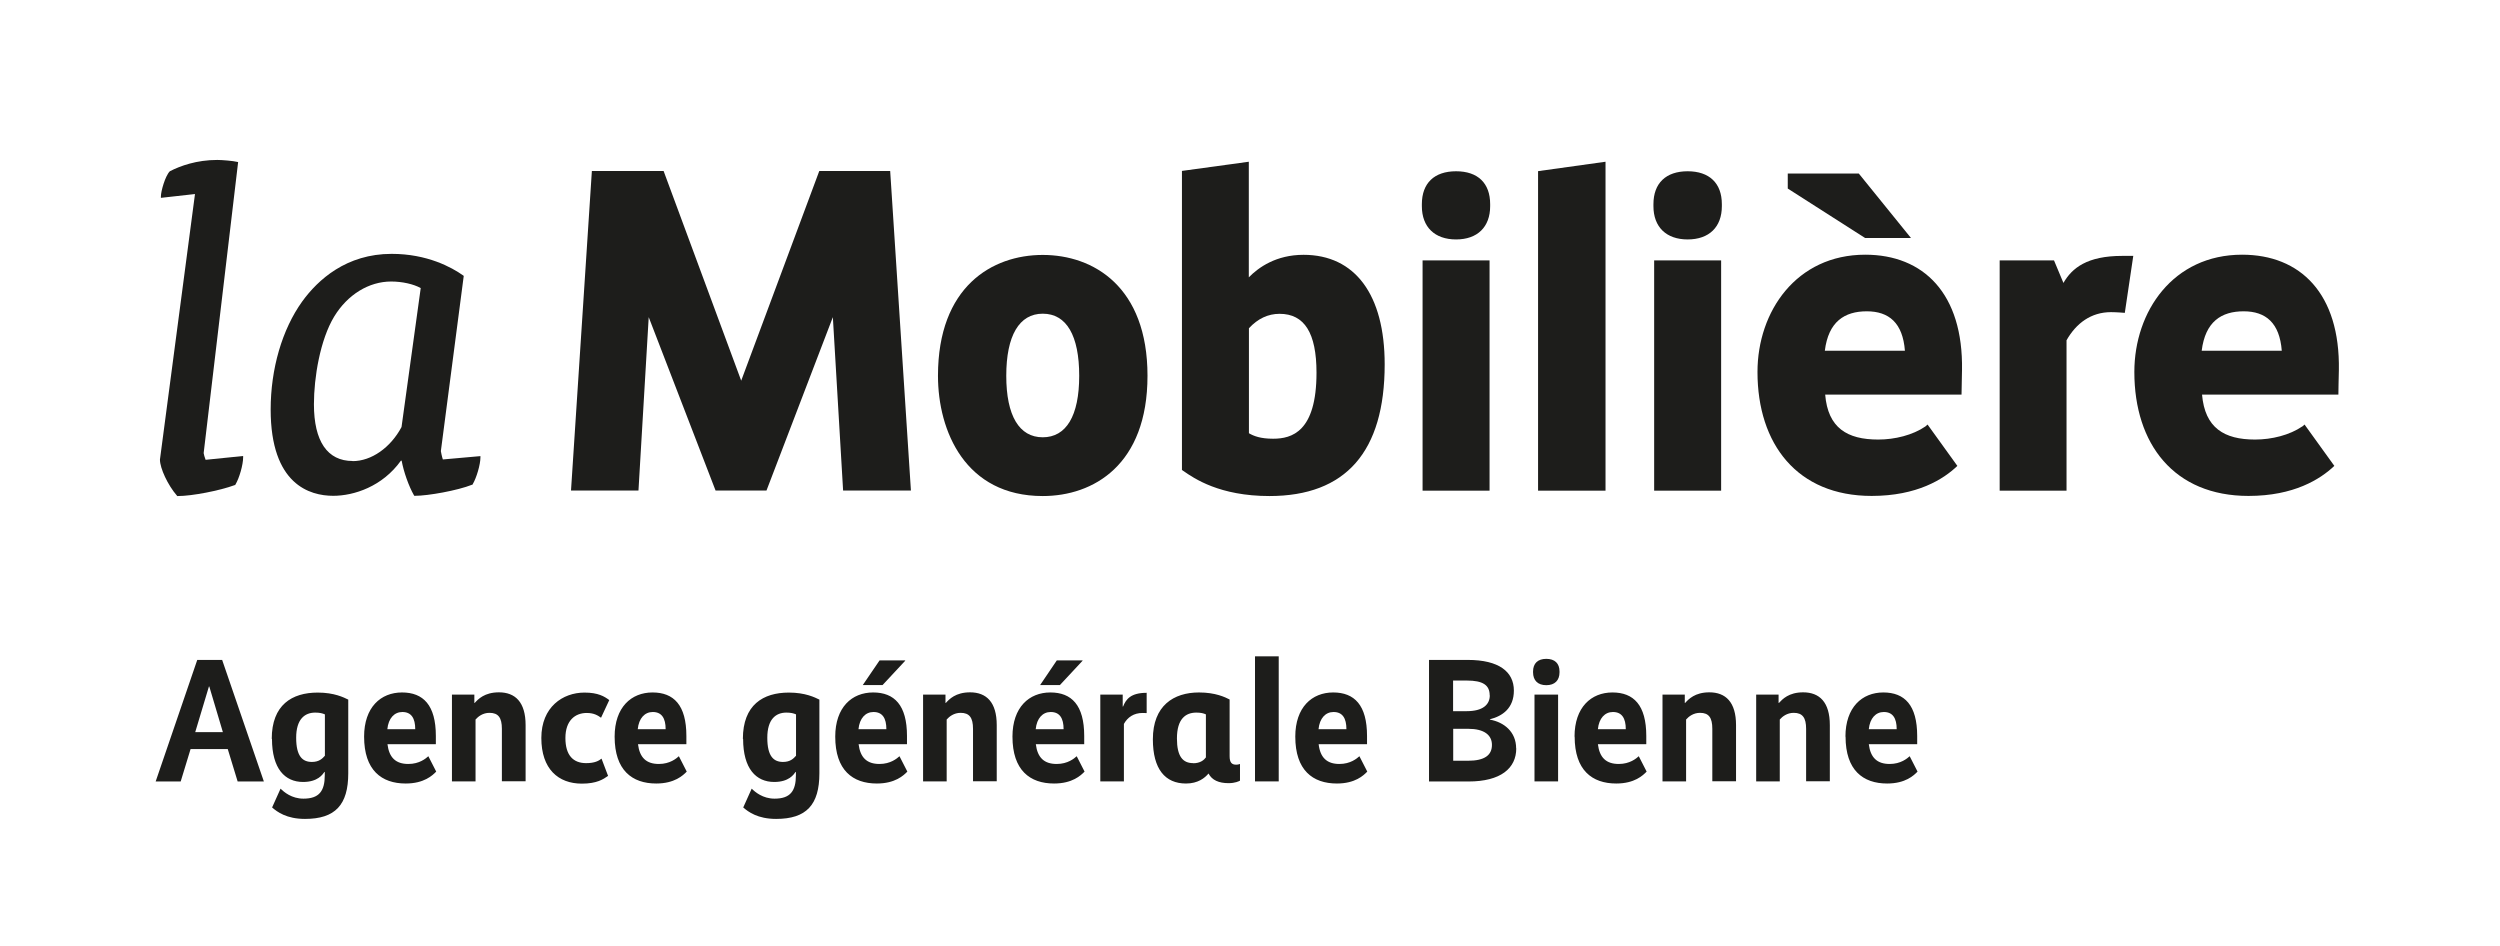
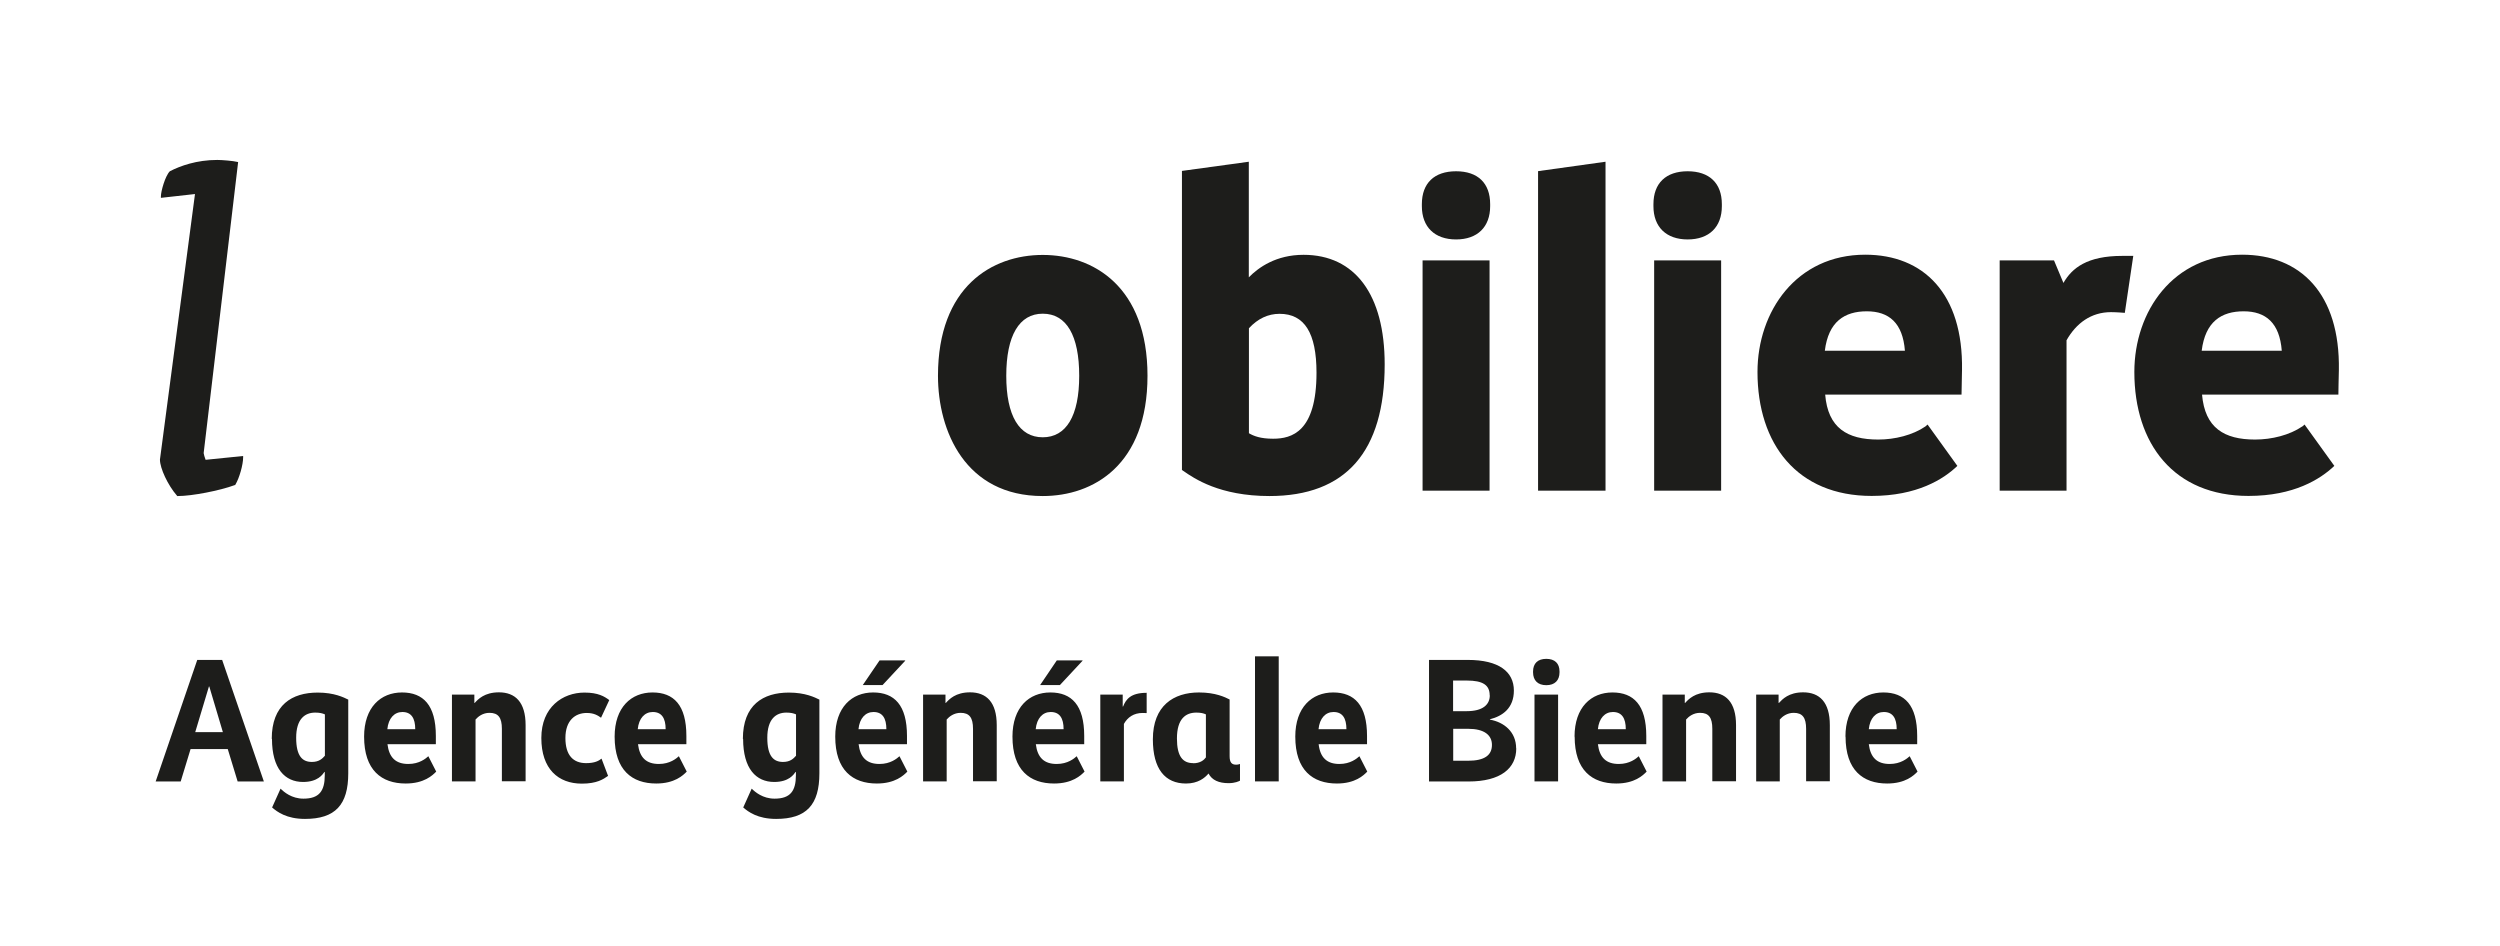
<svg xmlns="http://www.w3.org/2000/svg" id="Ebene_1" version="1.1" viewBox="0 0 209.76 79.37">
  <defs>
    <style>
      .st0 {
        fill: #1d1d1b;
      }
    </style>
  </defs>
  <path class="st0" d="M18.63,55.37h-2.08l-3.49,10.2h2.1l.83-2.72h3.12l.83,2.72h2.2l-3.5-10.2h0ZM18.7,61.43h-2.32l1.15-3.83h.03l1.14,3.83h0ZM22.82,61.99c0,2.51,1.09,3.62,2.61,3.62,1.24,0,1.64-.63,1.79-.84h.03v.27c0,1.33-.47,1.97-1.79,1.97-.99,0-1.64-.56-1.92-.84l-.71,1.58c.43.37,1.21.96,2.76.96,2.53,0,3.63-1.17,3.63-3.83v-6.18c-.37-.18-1.17-.59-2.56-.59-2.16,0-3.86,1.03-3.86,3.89h0ZM24.85,61.9c0-1.55.71-2.11,1.6-2.11.37,0,.61.06.81.15v3.47c-.21.24-.49.52-1.09.52-.78,0-1.32-.46-1.32-2.03h0ZM30.55,61.81c0,2.81,1.46,3.93,3.49,3.93,1.54,0,2.25-.68,2.56-1l-.66-1.29c-.21.19-.75.65-1.68.65-1.04,0-1.61-.52-1.75-1.66h4.06v-.69c0-2.59-1.06-3.65-2.84-3.65s-3.18,1.24-3.18,3.71h0ZM33.76,59.74c.75,0,1.08.52,1.08,1.44h-2.34c.09-.92.59-1.44,1.26-1.44h0ZM39.8,58.28h-1.88v7.28h1.98v-5.19c.22-.25.61-.56,1.17-.56.74,0,1.04.41,1.04,1.34v4.4h1.99v-4.71c0-1.93-.87-2.75-2.24-2.75-1.21,0-1.75.58-2.03.89h-.03v-.71h0ZM51.12,58.74c-.4-.3-.93-.63-2.08-.63-1.82,0-3.62,1.21-3.62,3.81s1.42,3.83,3.4,3.83c1.26,0,1.8-.37,2.2-.65l-.55-1.45c-.22.18-.56.38-1.29.38-1.08,0-1.74-.65-1.74-2.11s.81-2.1,1.79-2.1c.61,0,.93.21,1.2.4l.69-1.48h0ZM51.57,61.81c0,2.81,1.46,3.93,3.49,3.93,1.54,0,2.25-.68,2.56-1l-.66-1.29c-.21.19-.75.65-1.68.65-1.04,0-1.61-.52-1.75-1.66h4.06v-.69c0-2.59-1.06-3.65-2.84-3.65s-3.18,1.24-3.18,3.71h0ZM54.77,59.74c.75,0,1.08.52,1.08,1.44h-2.34c.09-.92.59-1.44,1.26-1.44h0ZM62.35,61.99c0,2.51,1.09,3.62,2.61,3.62,1.24,0,1.64-.63,1.79-.84h.03v.27c0,1.33-.47,1.97-1.79,1.97-.99,0-1.64-.56-1.92-.84l-.71,1.58c.43.37,1.21.96,2.76.96,2.53,0,3.63-1.17,3.63-3.83v-6.18c-.37-.18-1.17-.59-2.56-.59-2.16,0-3.86,1.03-3.86,3.89h0ZM64.38,61.9c0-1.55.71-2.11,1.6-2.11.37,0,.61.06.81.15v3.47c-.21.24-.49.52-1.09.52-.78,0-1.32-.46-1.32-2.03h0ZM70.08,61.81c0,2.81,1.46,3.93,3.49,3.93,1.54,0,2.25-.68,2.56-1l-.66-1.29c-.21.19-.75.65-1.68.65-1.04,0-1.61-.52-1.75-1.66h4.06v-.69c0-2.59-1.06-3.65-2.84-3.65s-3.18,1.24-3.18,3.71h0ZM75.96,55.41h-2.16l-1.41,2.07h1.66l1.9-2.04v-.03h0ZM73.29,59.74c.75,0,1.08.52,1.08,1.44h-2.34c.09-.92.59-1.44,1.26-1.44h0ZM79.33,58.28h-1.88v7.28h1.98v-5.19c.22-.25.61-.56,1.17-.56.74,0,1.04.41,1.04,1.34v4.4h1.99v-4.71c0-1.93-.87-2.75-2.24-2.75-1.21,0-1.75.58-2.03.89h-.03v-.71h0ZM84.95,61.81c0,2.81,1.46,3.93,3.49,3.93,1.54,0,2.25-.68,2.56-1l-.66-1.29c-.21.19-.75.65-1.68.65-1.04,0-1.61-.52-1.75-1.66h4.06v-.69c0-2.59-1.06-3.65-2.84-3.65s-3.18,1.24-3.18,3.71h0ZM90.83,55.41h-2.16l-1.4,2.07h1.66l1.9-2.04v-.03h0ZM88.16,59.74c.75,0,1.08.52,1.08,1.44h-2.34c.09-.92.59-1.44,1.26-1.44h0ZM96.21,58.13c-1.33,0-1.73.53-1.98,1.15h-.03v-1h-1.88v7.28h1.98v-4.82c.31-.56.83-.92,1.57-.92.19,0,.34.01.34.01v-1.71h0ZM104.04,64.1s-.15.06-.32.06c-.37,0-.55-.18-.55-.71v-4.76c-.37-.19-1.18-.59-2.57-.59-2.13,0-3.87,1.11-3.87,3.93,0,2.5,1.03,3.71,2.78,3.71,1.01,0,1.58-.47,1.89-.84.29.56.87.81,1.68.81.55,0,.87-.16.96-.21v-1.4h0ZM100.11,64.03c-.86,0-1.36-.55-1.36-2.07,0-1.66.74-2.17,1.63-2.17.37,0,.61.06.8.15v3.61c-.16.22-.47.49-1.07.49h0ZM107.29,55.07h-1.99v10.49h1.99v-10.49h0ZM108.68,61.81c0,2.81,1.46,3.93,3.49,3.93,1.54,0,2.24-.68,2.55-1l-.66-1.29c-.21.19-.75.65-1.68.65-1.03,0-1.61-.52-1.74-1.66h4.06v-.69c0-2.59-1.06-3.65-2.84-3.65s-3.18,1.24-3.18,3.71h0ZM111.89,59.74c.75,0,1.08.52,1.08,1.44h-2.34c.09-.92.59-1.44,1.26-1.44h0ZM127.21,62.79c0-1.39-1.02-2.2-2.2-2.41v-.03c1.06-.27,2.01-.93,2.01-2.41,0-1.58-1.26-2.57-3.86-2.57h-3.26v10.2h3.31c2.71,0,4.01-1.11,4.01-2.78h0ZM125.18,62.5c0,.86-.61,1.33-2.01,1.33h-1.24v-2.68h1.27c1.32,0,1.98.52,1.98,1.35h0ZM125,58.34c0,.78-.58,1.33-1.94,1.33h-1.14v-2.57h1.15c1.35,0,1.92.38,1.92,1.24h0ZM129.74,55.28c-.71,0-1.11.38-1.11,1.06v.07c0,.68.4,1.08,1.11,1.08s1.11-.4,1.11-1.08v-.07c0-.68-.4-1.06-1.11-1.06h0ZM130.73,58.28h-1.98v7.28h1.98v-7.28h0ZM132.12,61.81c0,2.81,1.46,3.93,3.49,3.93,1.54,0,2.24-.68,2.55-1l-.66-1.29c-.21.19-.75.65-1.68.65-1.04,0-1.61-.52-1.75-1.66h4.06v-.69c0-2.59-1.06-3.65-2.84-3.65s-3.18,1.24-3.18,3.71h0ZM135.33,59.74c.75,0,1.08.52,1.08,1.44h-2.34c.09-.92.59-1.44,1.26-1.44h0ZM141.37,58.28h-1.88v7.28h1.98v-5.19c.22-.25.61-.56,1.17-.56.74,0,1.03.41,1.03,1.34v4.4h1.99v-4.71c0-1.93-.87-2.75-2.24-2.75-1.21,0-1.75.58-2.03.89h-.03v-.71h0ZM149.23,58.28h-1.88v7.28h1.98v-5.19c.22-.25.61-.56,1.17-.56.74,0,1.04.41,1.04,1.34v4.4h1.99v-4.71c0-1.93-.87-2.75-2.24-2.75-1.21,0-1.74.58-2.03.89h-.03v-.71h0ZM154.85,61.81c0,2.81,1.46,3.93,3.49,3.93,1.54,0,2.24-.68,2.55-1l-.66-1.29c-.21.19-.75.65-1.68.65-1.04,0-1.61-.52-1.75-1.66h4.06v-.69c0-2.59-1.06-3.65-2.84-3.65s-3.18,1.24-3.18,3.71h0ZM158.06,59.74c.75,0,1.08.52,1.08,1.44h-2.34c.09-.92.59-1.44,1.26-1.44h0Z" />
  <path class="st0" d="M87.49,41.62c-6.49,0-8.79-5.44-8.79-10.09,0-7.48,4.54-10.14,8.79-10.14s8.79,2.66,8.79,10.14-4.54,10.09-8.79,10.09M87.49,26.32c-1.98,0-3.06,1.85-3.06,5.21s1.09,5.16,3.06,5.16,3.06-1.79,3.06-5.16-1.06-5.21-3.06-5.21" />
  <path class="st0" d="M106.52,41.62c-4.2,0-6.33-1.48-7.24-2.11l-.11-.08V14.34l5.61-.77v9.7c.82-.84,2.3-1.89,4.59-1.89,4.33,0,6.81,3.35,6.81,9.19,0,7.33-3.26,11.05-9.68,11.05M104.79,36.35c.41.24.98.46,2.03.46,1.56,0,3.64-.57,3.64-5.54,0-3.33-1.01-4.94-3.1-4.94-.97,0-1.83.41-2.57,1.21v8.81Z" />
  <path class="st0" d="M124.98,41.17h-5.62v-19.32h5.62v19.32ZM122.17,20.09c-1.79,0-2.87-1.04-2.87-2.79v-.17c0-1.76,1.04-2.76,2.87-2.76s2.86,1,2.86,2.76v.17c0,1.75-1.07,2.79-2.86,2.79" />
  <polygon class="st0" points="129.05 41.17 134.71 41.17 134.71 13.57 129.05 14.36 129.05 41.17" />
  <path class="st0" d="M144.41,41.17h-5.62v-19.32h5.62v19.32ZM141.6,20.09c-1.79,0-2.87-1.04-2.87-2.79v-.17c0-1.76,1.05-2.76,2.87-2.76s2.87,1,2.87,2.76v.17c0,1.75-1.07,2.79-2.87,2.79" />
-   <polygon class="st0" points="68.74 14.35 62.19 31.94 55.68 14.35 49.66 14.35 47.91 41.16 53.57 41.16 54.43 26.61 60.04 41.16 64.31 41.16 69.88 26.61 70.74 41.16 76.43 41.16 74.69 14.35 68.74 14.35" />
  <path class="st0" d="M188.25,26.12c1.86,0,3.02.97,3.2,3.31h-6.72c.3-2.44,1.65-3.31,3.52-3.31M193.17,35.78c-1.07.73-2.56,1.1-3.96,1.1-2.6,0-4.21-.98-4.45-3.77h11.44s.02-1.53.04-2.05c.11-6.43-3.23-9.69-8.12-9.69-5.78,0-9.04,4.75-9.04,9.84,0,6.05,3.33,10.4,9.58,10.4,3.8,0,6.02-1.4,7.2-2.52l-2.5-3.47-.18.16Z" />
  <path class="st0" d="M173.4,41.17h-5.62v-19.32h4.56l.79,1.89c.72-1.26,2-2.27,4.93-2.27h.93l-.71,4.78s-.68-.06-1.16-.06c-1.67,0-2.92.93-3.73,2.36v12.62Z" />
-   <polygon class="st0" points="160.34 19.97 156.49 19.97 150 15.82 150 14.56 155.96 14.56 160.34 19.97" />
  <path class="st0" d="M156.63,26.12c1.86,0,3.02.97,3.2,3.31h-6.72c.3-2.44,1.65-3.31,3.52-3.31M161.55,35.78c-1.07.73-2.56,1.1-3.96,1.1-2.61,0-4.22-.98-4.45-3.77h11.44s.03-1.53.04-2.05c.11-6.43-3.23-9.69-8.12-9.69-5.77,0-9.04,4.75-9.04,9.84,0,6.05,3.33,10.4,9.58,10.4,3.8,0,6.03-1.4,7.19-2.52l-2.5-3.47-.18.16Z" />
  <path class="st0" d="M17.09,38l2.89-24.4-.09-.02c-.32-.08-1.24-.16-1.66-.16-1.73,0-3.11.5-3.98.95-.39.39-.75,1.68-.75,2.11v.12l2.86-.32-2.94,22.28c0,.73.66,2.14,1.42,3.02l.03.04h.05c1.19,0,3.51-.45,4.78-.92h.03s.02-.04.02-.04c.33-.54.65-1.67.65-2.29v-.11l-3.15.32c-.07-.18-.16-.49-.16-.55" />
-   <path class="st0" d="M29.59,38.68c-2.12,0-3.25-1.65-3.25-4.76,0-2.25.52-5.41,1.7-7.36,1.12-1.84,2.91-2.94,4.78-2.94.91,0,1.87.21,2.48.55l-1.61,11.66c-.92,1.73-2.53,2.86-4.1,2.86M37.16,38.56c-.08-.23-.16-.64-.17-.71l1.92-14.7-.05-.04c-.96-.68-3.01-1.81-6-1.81-3.8,0-6.18,2.17-7.5,3.99-1.69,2.35-2.65,5.66-2.65,9.07,0,6.3,3.29,7.24,5.25,7.24,1.74,0,4.13-.78,5.68-2.95h.06c.17.94.6,2.15,1.03,2.9l.03.05h.06c1.09,0,3.56-.44,4.79-.93h.03s.02-.04.02-.04c.32-.53.65-1.66.65-2.25v-.11l-3.15.28Z" />
</svg>